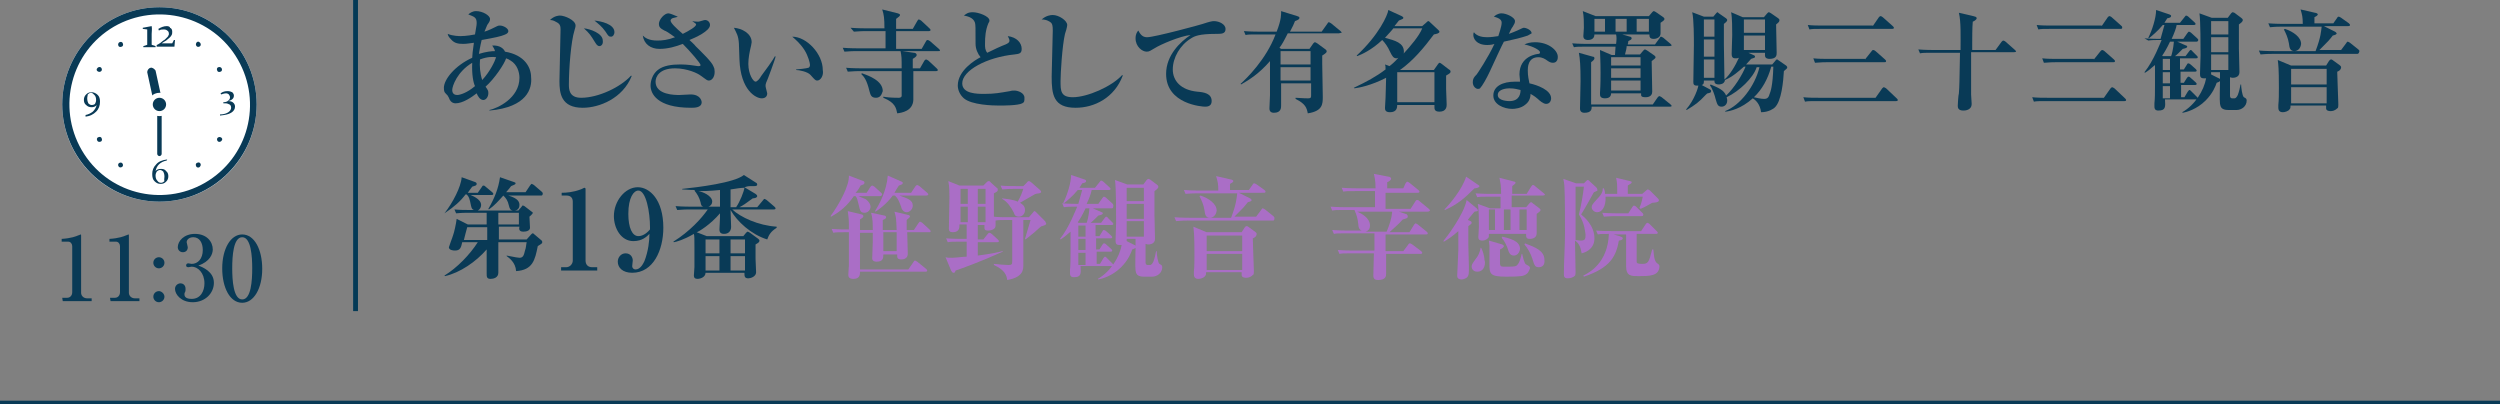
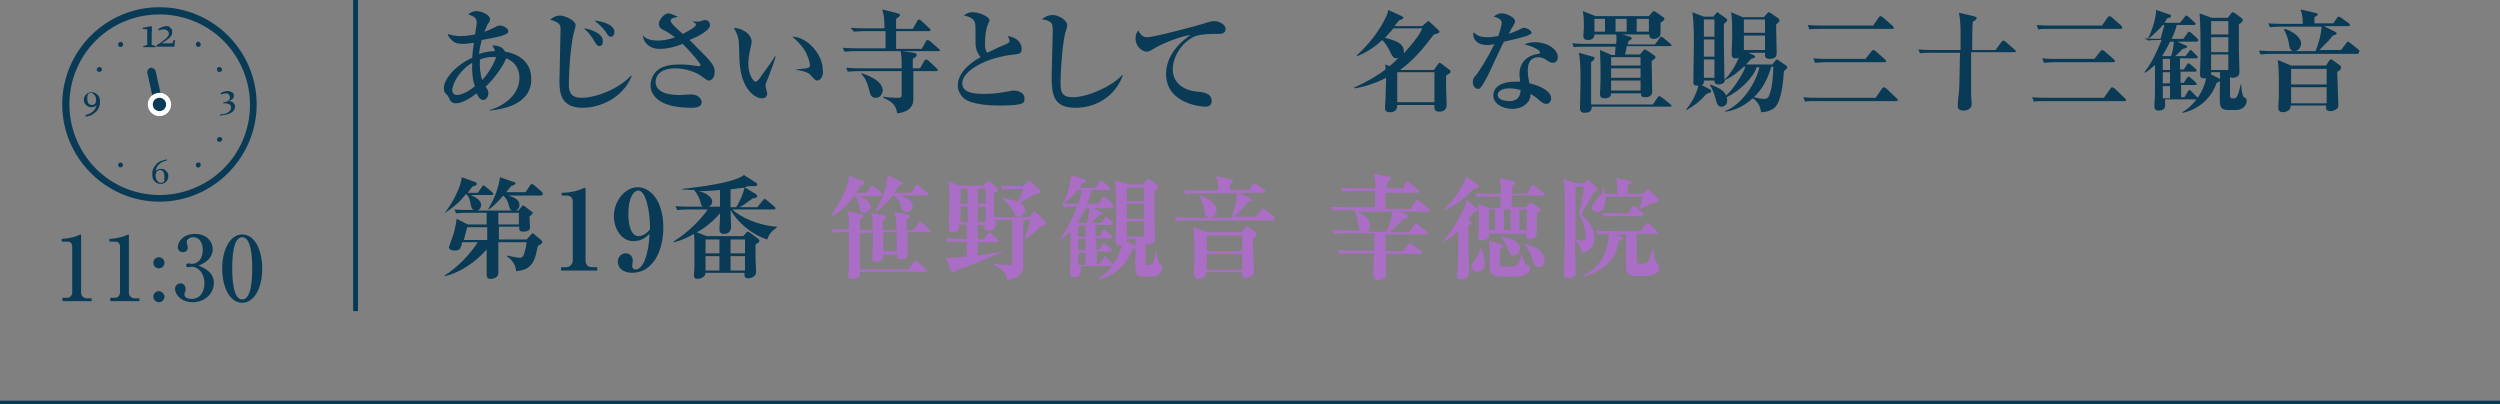
<svg xmlns="http://www.w3.org/2000/svg" version="1.1" id="_レイヤー_2" x="0px" y="0px" viewBox="0 0 450 72.8" style="enable-background:new 0 0 450 72.8;" xml:space="preserve">
  <rect x="0" y="0" width="450" height="72.8" fill="#808080" stroke="none" />
  <style type="text/css">
	.st0{fill:none;stroke:#093A56;stroke-width:0.75;stroke-miterlimit:10;}
	.st1{fill:#093A56;}
	.st2{fill:#AA6EC6;}
	.st3{fill:none;stroke:#043A56;stroke-width:0.87;stroke-miterlimit:10;}
	.st4{fill:#FFFFFF;}
</style>
  <g>
    <g>
      <g>
        <g>
          <g>
            <g>
              <g>
                <g>
                  <line class="st0" x1="0" y1="72.5" x2="450" y2="72.5" />
                </g>
                <g>
                  <path class="st1" d="M88.1,19.9v-0.1c1.4-0.3,5.4-2.1,5.4-5.8c0-1-0.4-2.4-1.6-3.1c-0.3-0.2-0.5-0.3-0.8-0.4          c-0.3,1-2.1,3.7-3.7,5.1c0.5,0.7,0.5,0.8,0.5,1.2c0,0.6-0.4,1.2-0.9,1.2c-0.6,0-1-0.7-1.2-1.2c-0.9,0.7-2.5,1.8-3.8,1.8          c-0.8,0-1.1-0.7-1.2-1c-0.2-0.4-0.2-0.4-0.6-0.8c-0.2-0.2-0.3-0.4-0.3-1c0-1.5,2-4,5.1-5.4c0-0.4,0.1-1.3,0.3-2.7          c-0.9,0.1-1.3,0.2-1.9,0.2c-0.9,0-1.6-0.1-2.2-0.8c-0.5-0.5-0.6-0.8-0.6-1c0.9,0.4,2.2,0.4,2.3,0.4c0.1,0,1.1,0,2.6-0.3          c0.3-1.7,0.3-1.8,0.3-2.1c0-1-0.5-1.1-1.5-1.5c0.2-0.2,0.7-0.6,1.4-0.6c1.2,0,2.5,0.8,2.5,1.4c0,0.3,0,0.4-0.5,1.1          c-0.1,0.3-0.4,0.9-0.5,1.2c0.7-0.2,1.5-0.6,2.3-1c0.2-0.1,0.3-0.1,0.5-0.1c0.6,0,1.5,0.5,1.5,1c0,0.4-0.5,0.6-0.8,0.7          c-0.4,0.2-1.7,0.5-4,0.9c-0.3,1.2-0.4,2-0.5,2.5c1.3-0.4,2.3-0.5,2.9-0.5c-0.1-0.4-0.3-0.7-0.5-1c1.4-0.1,2.1,0.6,2.3,1.1          c3.6,0.6,4.7,2.9,4.7,4.6C95.8,15.9,94.9,19.3,88.1,19.9z M85,11.3c-2.7,1.6-3.6,4.2-3.6,4.9c0,0.3,0.1,0.9,0.9,0.9          c0.5,0,1.8-0.4,3.2-1.6C85.2,14.9,84.9,13.4,85,11.3z M86.4,10.7c-0.1,1.2,0,2.5,0.4,3.7c1.4-1.5,2.3-3.4,2.5-4.1          C88.7,10.2,87.7,10.2,86.4,10.7z" />
                  <path class="st1" d="M104.9,19.4c-3.9,0-4.2-2.6-4.2-4.8c0-1,0.1-3.6,0.1-4.7c0-0.7,0.1-4.6,0.1-4.6c0-0.6-0.1-1-0.7-1.3          c-0.2-0.1-0.6-0.4-1.2-0.4c0.8-0.8,1.7-0.8,1.8-0.8c0.8,0,2.8,0.8,2.8,1.8c0,0.2,0,0.2-0.2,0.9c-0.6,1.9-1,6.7-1,9.7          c0,0.8,0,2.4,2.2,2.4c3.1,0,7.1-1.9,9-4l0.1,0.1C112.1,17.7,107.9,19.4,104.9,19.4z M107.9,8.3c-0.4,0-0.6-0.4-0.8-0.7          c-0.8-1.3-1-1.6-2-2.5c1.1,0.1,3.4,0.9,3.4,2.2C108.6,8,108.2,8.3,107.9,8.3z M110,6.6c-0.4,0-0.5-0.1-1-0.9          c-0.7-1-1.3-1.4-2-2c1.1,0.1,3.6,0.6,3.6,2.1C110.6,6.1,110.4,6.6,110,6.6z" />
                  <path class="st1" d="M127.6,14.5c-0.3,0-0.4-0.1-1.5-0.9c-0.5-0.4-2.4-1.3-4.6-1.3c-2.8,0-3.5,1.5-3.5,2.4          c0,2.4,3.5,2.4,4.3,2.4c0.3,0,1.7-0.1,2-0.1c1.8,0,2,1.2,2,1.4c0,1-1.3,1-1.9,1c-6.2,0-7.3-2.6-7.3-4c0-0.9,0.4-2.1,1.3-2.8          c1-0.8,2.5-1,4.1-1c1.3,0,2.4,0.2,3.1,0.3c0.1,0,0.2,0,0.2,0c0.1,0,0.3,0,0.3-0.2c0-0.3-1.9-2.5-3.2-3.8          c-1.3,0.5-2.7,0.9-4.2,0.9c-1.6,0-2.8-0.9-3-2.4c0.4,0.4,1.1,0.9,2.6,0.9c0.9,0,1.9-0.1,3.2-0.6c-1.1-0.8-1.6-1.1-1.9-1.2          c-0.8-0.4-1-0.7-1-1.2c0-0.8,1-1.9,1.7-1.9c0.3,0,1,0.3,1.7,0.6c-0.1,0.1-0.8,0.2-1,0.3c-0.2,0.1-0.3,0.3-0.3,0.4          c0,0.4,0.9,1.3,2.2,2.4c1.2-0.6,2.4-1.3,2.4-1.7c0-0.1-0.1-0.2-0.7-0.6l0,0c0.5,0.1,1,0.1,1.1,0.1c0.2,0,1-0.3,1.2-0.3          c0.5,0,0.9,0.4,0.9,0.9c0,1.1-2.7,2.3-3.7,2.7c0.2,0.2,1,0.9,1.1,1.1c1,1,2.9,2.8,3.2,3.6c0.1,0.3,0.2,0.4,0.2,0.6          C128.8,13.7,128.2,14.5,127.6,14.5z" />
                  <path class="st1" d="M137.9,14.9c-0.1,0.3-0.1,0.4-0.1,0.6c0,0.2,0.3,1.2,0.3,1.3c0,0.6-0.4,0.9-1,0.9c-1,0-3.8-1.4-4-7          c0-0.5-0.1-2.5-0.1-2.9c-0.1-1.4-0.4-1.8-0.9-2.8c1.4,0.1,3.2,1,3.2,2.6c0,0.2-0.1,0.4-0.1,0.6c-0.3,1.2-0.5,2.3-0.5,3.3          c0,1.9,0.9,3.2,1.3,3.2c0.3,0,0.8-0.6,1-1c0.7-0.9,2.2-3,2.5-3.6l0.1,0.1C139.6,10.5,138,14.8,137.9,14.9z M147.1,14.5          c-0.3,0-0.4-0.1-1.2-1c-0.5-0.6-2.1-0.9-2.6-0.9v-0.1c0.2,0,2-0.2,2.2-0.3c0.1,0,0.3-0.2,0.3-0.5c0-0.3-0.3-1.6-1-2.7          c-0.7-1.1-1.6-1.9-2.2-2.4c2.6,0,5.5,3.1,5.5,6C148.3,13.6,147.7,14.5,147.1,14.5z" />
                  <path class="st1" d="M168.9,9.2h-6.5l2.1,0.3c0.2,0,0.5,0.1,0.5,0.4c0,0.3-0.4,0.5-0.7,0.7v1.7h1.3l0.8-1.4          c0.1-0.1,0.2-0.2,0.3-0.2c0.1,0,0.2,0.1,0.4,0.2l1.5,1.4c0.1,0.1,0.2,0.2,0.2,0.3c0,0.2-0.2,0.2-0.3,0.2h-4.1          c0,0.1,0,5,0,5.2c-0.1,2-2.1,2.3-2.9,2.4c-0.2-0.9-0.3-1.9-2.5-2.8v-0.2c0.5,0.1,1.4,0.2,2.7,0.2c0.2,0,0.5,0,0.6-0.3          c0-0.1,0-2.1,0-3.1v-1.4h-7.6c-1.2,0-1.6,0.1-2.1,0.1l-0.3-0.7c1.2,0.1,2.6,0.1,2.8,0.1h7.2c0-1.9,0-2.1-0.2-3.1h-8          c-1.2,0-1.6,0.1-2.1,0.1l-0.3-0.7c1.2,0.1,2.6,0.1,2.8,0.1h4.9V5.6h-3.6c-1.2,0-1.6,0.1-2.1,0.1L153.1,5          c1.2,0.1,2.6,0.1,2.8,0.1h3.3c0-1.8-0.1-2.5-0.4-3.4l2.8,0.7c0.2,0.1,0.4,0.1,0.4,0.3c0,0.2-0.2,0.3-0.7,0.7          c0,0.2,0,0.9,0,1.8h3l0.8-1.4c0.1-0.2,0.2-0.3,0.3-0.3c0.1,0,0.2,0.1,0.4,0.2l1.5,1.4c0.1,0.1,0.2,0.2,0.2,0.3          s-0.1,0.2-0.3,0.2h-5.9c0,2.4,0,2.7,0,3.2h4.6l0.8-1.4c0.1-0.2,0.2-0.2,0.3-0.2c0.1,0,0.2,0.1,0.4,0.2l1.6,1.4          c0.1,0.1,0.2,0.2,0.2,0.3C169.2,9.2,169,9.2,168.9,9.2z M157.7,17.6c-0.9,0-1-0.5-1.2-1.2c-0.5-2.1-1-2.6-1.5-3.1l0.2-0.1          c1.1,0.4,3.7,1.3,3.7,3.2C158.8,16.5,158.7,17.6,157.7,17.6z" />
                  <path class="st1" d="M184,18.6c-0.8,0.4-3.3,0.4-4.2,0.4c-1.1,0-4.9-0.1-6.3-1.3c-0.7-0.6-1.1-1.5-1.1-2.3          c0-2.7,3.1-4.6,4.1-5.1c-0.5-0.6-0.9-1.5-0.9-2.4c0-3.1,0-3.3-0.1-3.8c-0.3-1-1.5-1.2-2-1.3c0.4-0.3,0.7-0.6,1.6-0.6          c1,0,3,0.7,3,1.5c0,0.1,0,0.2-0.2,0.5c-0.5,1.2-0.6,2.4-0.6,3.7c0,0.6,0,1.1,0.4,1.6c1.2-0.6,2.5-1.2,3.3-1.5          c0.4-0.2,0.7-0.3,0.7-0.7c0-0.2-0.1-0.4-0.3-0.8c1.6,0.2,2.5,1.2,2.5,2.3c0,0.8-0.4,0.9-1.3,1c-5,0.5-9.4,2.9-9.4,5.2          c0,1.9,2.7,1.9,4,1.9c1.9,0,2.8-0.2,4.6-0.5c0.3-0.1,0.6-0.1,0.8-0.1c0.6,0,1.8,0.4,1.8,1.3C184.4,18.2,184.4,18.4,184,18.6          z" />
                  <path class="st1" d="M193.6,19.4c-4,0-4.3-2.4-4.3-5.6c0-1.3,0.2-7.1,0.2-8.3c0-0.9-0.1-1.2-0.3-1.4          c-0.2-0.2-0.8-0.6-1.7-0.6c0.8-0.7,1.6-0.8,2-0.8c1.1,0,2.6,1,2.6,1.8c0,0.3-0.3,1.4-0.4,1.6c-0.5,2.1-0.8,7.1-0.8,8.5          c0,1.7,0,2.9,2.2,2.9c2.6,0,7-1.9,8.9-4l0.1,0.1C200.6,17.6,197,19.4,193.6,19.4z" />
                  <path class="st1" d="M206.5,6.7c1.3,0,9.8-2.3,10-2.4c1.2-0.4,1.7-0.5,2-0.5c1,0,2.1,0.6,2.1,1.4c0,0.9-0.7,0.9-1.8,0.9          c-2.9,0-3.8,0.4-4.4,0.8c-2,1.2-3.3,3.5-3.3,5.6c0,2,1.4,3.7,4.4,4c1.2,0.1,2.6,0.3,2.6,1.7c0,1-0.9,1-1.2,1          c-0.4,0-7-0.4-7-5.9c0-3.4,2.6-5.8,4.4-7c-1.9,0.2-5.4,1.7-6.5,2.4c-0.7,0.4-0.9,0.6-1.4,0.6c-0.8,0-2-0.9-2-2.4          c0-0.8,0.3-1.2,0.5-1.4C205.4,6.5,205.9,6.7,206.5,6.7z" />
-                   <path class="st1" d="M241,6h-9.2c-0.7,1.4-1.1,2.1-1.5,2.6l0.3,0.2h5.1l0.7-1c0.1-0.1,0.2-0.2,0.3-0.2          c0.1,0,0.2,0.1,0.4,0.2l1.5,1.1c0.1,0.1,0.2,0.2,0.2,0.3c0,0.2,0,0.3-0.8,0.8c0,0.4,0,0.7,0,1.5c0,0.9,0.1,5.1,0.1,5.9          c0,1.3,0,2.6-2.7,3c-0.2-1-0.4-1.7-2.2-2.6l0-0.2c1.7,0.1,1.8,0.1,2.3,0.1c0.5,0,0.5-0.2,0.5-0.6V15h-5.4c0,0.6,0,3.4,0,4          c0,0.4,0,1.3-1.3,1.3c-0.8,0-0.8-0.6-0.8-0.8c0-0.4,0.1-2.1,0.1-2.4c0-1,0-1.8,0-6.1c-2,2.3-3.8,3.4-5.2,4.2l-0.1-0.1          c1.1-1,4.6-4.4,6.3-8.9h-3.3c-1.2,0-1.6,0-2.1,0.1l-0.3-0.7c1.2,0.1,2.6,0.1,2.8,0.1h3.1c0.9-2.3,0.8-3.2,0.8-3.7l2.9,0.9          c0.2,0.1,0.4,0.1,0.4,0.3c0,0.3-0.3,0.4-0.8,0.6c-0.2,0.5-0.4,1-0.9,1.9h5.7l1-1.4c0.1-0.2,0.2-0.3,0.3-0.3s0.2,0.1,0.4,0.2          l1.7,1.4c0.1,0.1,0.2,0.2,0.2,0.3C241.3,5.9,241.1,6,241,6z M235.9,9.2h-5.4v2.4h5.4V9.2z M235.9,12.1h-5.4v2.4h5.4V12.1z" />
                  <path class="st1" d="M260.3,13.6c0,0.4,0,2.2,0,2.4c0,0.4,0.1,2.5,0.1,2.8c0,0.3,0,1.3-1.3,1.3c-0.9,0-0.9-0.5-0.9-0.8          c0-0.1,0-0.3,0-0.4h-6.7c0,0.5-0.1,1.3-1.3,1.3c-0.9,0-0.9-0.5-0.9-0.8c0-0.5,0.1-1.3,0.1-1.8c0-0.9,0.1-2.3,0.1-3.6          c-2.7,1.4-4.9,1.8-5.7,1.9l-0.1-0.1c2.3-1.1,4-2,5.7-3.3c0-0.6,0-0.6-0.1-0.9l0.8,0.3c0.3-0.2,1-0.8,1.6-1.5          c-0.1,0-0.2,0.1-0.3,0.1c-0.6,0-0.8-0.4-1.2-1.2c-0.4-0.9-0.9-1.6-1.4-2.1c-1.9,1.8-3.7,2.6-4.5,2.9l-0.1-0.1          c4-3.7,5.6-7.3,5.7-8.2l2.4,1.1c0.2,0.1,0.3,0.2,0.3,0.3c0,0.2-0.1,0.2-0.8,0.5c-0.5,0.6-0.6,0.8-0.8,1h5l0.8-0.7          c0.1-0.1,0.2-0.2,0.3-0.2s0.2,0.1,0.3,0.2l1.5,1.4c0.1,0.1,0.2,0.2,0.2,0.3c0,0.3-0.5,0.4-1,0.5c-1.8,2.4-3.7,4.7-6.1,6.4          h6.1l0.7-1c0.1-0.1,0.2-0.3,0.3-0.3s0.3,0.1,0.4,0.2l1.3,1c0.2,0.1,0.3,0.2,0.3,0.4C261.1,13.1,261,13.2,260.3,13.6z           M250.8,5.1c-0.2,0.3-0.6,0.7-1.5,1.7c1.8,0.5,3.4,0.9,3.4,2.5c0,0.2,0,0.3-0.1,0.4c1.3-1.4,2.9-3.3,3.4-4.6H250.8z           M258.2,13h-6.7v5.4h6.7V13z" />
                  <path class="st1" d="M275,6.4c-1.2,0.4-2.4,0.7-4.3,1.1c-0.2,0.3-1.9,4-2.5,5.3c-0.6,1.3-1.4,2.7-1.8,3.1          c-0.1,0.1-0.3,0.1-0.4,0.1c-0.3,0-0.9-0.4-0.9-1.2c0-0.6,0.2-0.9,0.7-1.4c0.1-0.1,2.1-3.1,3.2-5.5c-0.2,0.1-0.7,0.2-1.3,0.2          c-2,0-2.5-1.2-2.5-1.8c0-0.2,0-0.3,0.1-0.5c0.6,0.8,1.7,0.9,2.4,0.9s1.3-0.1,2-0.2c0.1-0.4,0.6-1.7,0.6-2.4          c0-0.4-0.2-0.8-1.4-1.1c0.2-0.2,0.7-0.6,1.4-0.6c0.8,0,2.4,0.7,2.4,1.4c0,0.3-0.1,0.5-0.4,1c-0.3,0.4-0.3,0.5-0.7,1.3          c0.5-0.2,1.1-0.4,1.5-0.6c0.9-0.4,1-0.5,1.2-0.5c0.4,0,1.4,0.4,1.4,1C275.5,6.1,275.2,6.3,275,6.4z M280.1,11.1          c-0.1,0.1-0.3,0.2-0.6,0.2c-0.4,0-0.7-0.2-1-0.4c-0.4-0.3-0.9-0.6-1.6-0.6c-1.9,0-1.9,1.9-1.9,2.4c0,1,0.2,1.8,0.3,2.3          c1.4,0.3,3.9,1.2,3.9,2.7c0,0.5-0.3,1-0.9,1c-0.5,0-1.2-0.6-1.5-0.9c-0.7-0.6-1-0.7-1.3-0.9c0,0.4-0.1,1.3-0.9,1.9          c-0.8,0.7-1.9,0.8-2.4,0.8c-1.5,0-3.4-0.8-3.4-2.4c0-1.7,1.7-2.5,3.9-2.5c0.4,0,0.6,0,0.9,0c0-0.6-0.1-0.9-0.1-1.3          c0-3.4,3.3-3.7,3.4-3.7c0.2,0,0.3-0.1,0.3-0.3c0-0.3-1-1-2.8-1.4c0.4-0.2,1-0.4,1.9-0.4c2.5,0,4.1,1.5,4.1,2.6          C280.4,10.5,280.4,10.8,280.1,11.1z M271.7,15.9c-0.4,0-2.1,0.1-2.1,1.2c0,1.1,2,1.1,2.1,1.1c1.9,0,2-1.5,2-2          C273.2,16.1,272.7,15.9,271.7,15.9z" />
                  <path class="st1" d="M300.4,8.3h-7.6c0,0.3-0.1,0.8-0.3,1.5h2.7l0.6-0.7c0.1-0.1,0.2-0.2,0.3-0.2c0.1,0,0.2,0.1,0.4,0.2          l1.3,0.9c0.1,0.1,0.2,0.2,0.2,0.3c0,0.2-0.3,0.4-0.7,0.7c0,0.9,0.1,4.7,0.1,5.5c0,1-1,1-1.2,1c-0.9,0-0.8-0.3-0.8-0.7H290          c0,0.8-0.7,0.9-1.1,0.9c-0.9,0-0.9-0.5-0.9-0.8c0-0.1,0-0.2,0-0.2c0.1-1.4,0.1-2.9,0.1-3.6c0-2.3-0.1-3.4-0.1-4.1l2.1,0.9          h0.6c0-0.3,0.1-1.3,0.1-1.5h-5.4c-1.2,0-1.6,0-2.1,0.1l-0.3-0.7c1.2,0.1,2.6,0.1,2.8,0.1h5.1c0.1-0.8,0.1-1.2,0-1.7H287          c0,1-1,1-1.2,1c-0.1,0-0.8,0-0.8-0.7c0-0.2,0.1-1.2,0.1-1.5c0-0.9,0-2.2-0.2-3l2.3,0.9h9.6l0.6-0.7c0.1-0.1,0.2-0.2,0.3-0.2          c0.1,0,0.2,0.1,0.4,0.2l1.3,0.9c0.1,0.1,0.2,0.2,0.2,0.3c0,0.2-0.1,0.3-0.7,0.7c0,0.3,0,1.6,0,1.9c0,0.9-1,1-1.2,1          c-0.8,0-0.8-0.4-0.8-0.8h-4.9l1.4,0.4c0.1,0,0.3,0.1,0.3,0.3c0,0.2-0.2,0.3-0.6,0.5c0,0.3-0.1,0.4-0.1,0.6h4.9l0.8-1.1          c0.1-0.2,0.2-0.3,0.3-0.3c0.1,0,0.2,0.1,0.4,0.2l1.3,1.1c0.1,0.1,0.2,0.2,0.2,0.3C300.7,8.3,300.6,8.3,300.4,8.3z           M300.6,19.2h-14.1c0,0.4,0,1.1-1.3,1.1c-0.8,0-0.8-0.6-0.8-0.8c0-0.8,0.1-4.2,0.1-4.9c0-2.7-0.1-4-0.3-5.1l2.5,0.7          c0.2,0,0.3,0.1,0.3,0.3c0,0.2-0.2,0.4-0.6,0.7c0,0.9,0,1.8,0,2.7c0,0.6,0,0.8,0,3c0,0.3,0,1.6,0,1.9h11.1l0.9-1.3          c0.1-0.1,0.2-0.2,0.3-0.2s0.2,0.1,0.4,0.2l1.6,1.3c0.1,0.1,0.2,0.2,0.2,0.3C300.9,19.1,300.8,19.2,300.6,19.2z M288.9,3.4          H287v2.3h1.9V3.4z M295.3,10.3H290v1.5h5.3V10.3z M295.3,12.3H290V14h5.3V12.3z M295.3,14.5H290v1.8h5.3V14.5z M292.8,3.4          h-2v2.3h2V3.4z M296.8,3.4h-2.2v2.3h2.2V3.4z" />
                  <path class="st1" d="M316.2,12.1c-0.6,1.9-3.1,4.3-5.4,5.4c0,0.1,0.1,0.3,0.1,0.6c0,0.7-0.5,1.1-1,1.1          c-0.7,0-0.8-0.4-1.1-1.4c-0.1-0.5-0.6-2-1-2.4l0.1-0.2c1.4,0.6,2.4,1,2.8,2c1.5-1.4,2.9-3.7,3.5-5.2h-0.3          c-0.9,0.8-2,1.8-3.4,2.4l0,0c-0.1,0.8-1,0.8-1.1,0.8c-0.8,0-0.8-0.4-0.8-0.7h-1.9c0,0.4,0,0.7-0.4,0.8l1.5,0.8          c0.1,0.1,0.2,0.1,0.2,0.3c0,0.3-0.2,0.3-0.6,0.4c-0.1,0-0.2,0.1-0.4,0.3c-1.2,1.3-1.9,1.8-3.4,2.7l-0.1-0.1          c1.5-1.7,2.2-4,2.2-4.3c-0.9,0.1-0.9-0.3-0.9-0.7c0-1,0.1-5.6,0.1-6.5c0-1.5,0-4.7-0.3-6l2.1,0.8h1.7l0.5-0.6          c0.1-0.1,0.2-0.2,0.2-0.2c0.1,0,0.2,0.1,0.3,0.2l1.3,0.9c0.1,0.1,0.2,0.2,0.2,0.3c0,0.2-0.2,0.4-0.6,0.7c0,1.3,0,2,0,3.7          c0,1,0.1,5.9,0.1,6.3c0.9-0.7,2-2.5,2.6-3.9c-0.1,0-0.2,0.1-0.5,0.1c-0.4,0-0.8,0-0.8-0.8c0-0.5,0.1-2.9,0.1-3.4          c0-1.1,0-3.1-0.2-4.1l2.1,0.9h3.8l0.6-0.7c0.1-0.1,0.2-0.2,0.3-0.2s0.2,0.1,0.4,0.2l1.3,0.9c0.1,0.1,0.2,0.2,0.2,0.3          c0,0.3-0.1,0.4-0.6,0.8c0,0.8,0.1,4.3,0.1,5.1c0,0.4,0,1.1-1.3,1.1c-0.3,0-0.8-0.1-0.8-0.6V9.5h-3l0.9,0.4          c0.2,0.1,0.3,0.1,0.3,0.3c0,0.2-0.1,0.2-0.7,0.4c-0.3,0.3-0.5,0.6-0.9,1h4.7l0.6-0.7c0.1-0.2,0.2-0.2,0.3-0.2          c0.1,0,0.1,0.1,0.3,0.2l1.3,0.9c0.1,0.1,0.2,0.2,0.2,0.3c0,0.2,0,0.2-0.6,0.7c-0.1,1.7-0.4,5.5-1.7,6.6          c-0.1,0.1-1,0.8-2.4,0.8c-0.2-1.5-1-2.2-1.5-2.5c-2.1,1.9-4.1,2.3-4.9,2.4l-0.1-0.1c2.7-1,5.4-4.5,6.2-7.9H316.2z           M306.7,3.5v3.1h1.9V3.5H306.7z M306.7,7.1v3.1h1.9V7.1H306.7z M306.7,10.7V14h1.9v-3.3H306.7z M313.9,3.5v2.4h3.8V3.5          H313.9z M317.7,9V6.4h-3.8V9H317.7z M318.8,12.1c-0.6,2.1-1.6,4-3.1,5.4c0.4,0.1,1.3,0.3,1.8,0.3c0.3,0,0.8,0,1-0.8          c0.2-0.5,0.6-1.5,0.7-5H318.8z" />
                  <path class="st1" d="M337.6,17.6l1.2-1.7c0.1-0.1,0.2-0.2,0.3-0.2c0.1,0,0.2,0.1,0.4,0.2l1.9,1.8c0.1,0.1,0.2,0.2,0.2,0.3          c0,0.2-0.2,0.2-0.3,0.2H327c-1.2,0-1.6,0-2.1,0.1l-0.3-0.8c0.9,0.1,1.9,0.1,2.8,0.1H337.6z M337.1,4.7l1.1-1.6          c0.1-0.1,0.2-0.2,0.3-0.2s0.3,0.1,0.4,0.2l1.8,1.6c0.1,0.1,0.2,0.2,0.2,0.3c0,0.2-0.2,0.2-0.3,0.2h-12.8          c-1.2,0-1.6,0-2.1,0.1l-0.3-0.8c1,0.1,1.8,0.1,2.8,0.1H337.1z M335.7,10.7l1.2-1.5C337,9.1,337,9,337.2,9          c0.1,0,0.3,0.1,0.4,0.2l1.7,1.5c0.1,0.1,0.2,0.2,0.2,0.3c0,0.2-0.2,0.2-0.3,0.2h-10.4c-1.2,0-1.6,0.1-2.1,0.1l-0.3-0.8          c0.9,0.1,1.9,0.1,2.8,0.1H335.7z" />
                  <path class="st1" d="M362.4,9.4h-7.6c0,5.6,0,6.3,0,7.6c0,0.3,0.1,1.4,0.1,1.7c0,1.2-1.3,1.2-1.5,1.2c-1,0-1-0.6-1-0.9          c0-0.3,0.1-1.9,0.2-2.2c0.1-1.3,0.1-1.9,0.2-7.3h-5.1c-1.2,0-1.6,0-2.1,0.1l-0.3-0.7c1.2,0.1,2.6,0.1,2.8,0.1h4.8          c0-2.3,0.1-5.1-0.3-6.7l2.6,0.6c0.3,0.1,0.6,0.1,0.6,0.4c0,0.2-0.4,0.5-0.7,0.6c-0.1,1-0.1,3.1-0.1,3.9V9h4.2l1.1-1.5          c0.1-0.1,0.2-0.2,0.3-0.2c0.1,0,0.3,0.1,0.4,0.2l1.7,1.5c0.1,0.1,0.2,0.2,0.2,0.3C362.7,9.4,362.5,9.4,362.4,9.4z" />
                  <path class="st1" d="M378.7,17.6l1.2-1.7c0.1-0.1,0.2-0.2,0.3-0.2s0.2,0.1,0.4,0.2l1.9,1.8c0.1,0.1,0.2,0.2,0.2,0.3          c0,0.2-0.2,0.2-0.3,0.2h-14.2c-1.2,0-1.6,0-2.1,0.1l-0.3-0.8c0.9,0.1,1.9,0.1,2.8,0.1H378.7z M378.3,4.7l1.1-1.6          c0.1-0.1,0.2-0.2,0.3-0.2s0.3,0.1,0.4,0.2l1.8,1.6C382,4.8,382,4.9,382,5c0,0.2-0.2,0.2-0.3,0.2H369c-1.2,0-1.6,0-2.1,0.1          l-0.3-0.8c1,0.1,1.8,0.1,2.8,0.1H378.3z M376.9,10.7l1.2-1.5c0.1-0.1,0.2-0.2,0.3-0.2c0.1,0,0.3,0.1,0.4,0.2l1.7,1.5          c0.1,0.1,0.2,0.2,0.2,0.3c0,0.2-0.2,0.2-0.3,0.2h-10.4c-1.2,0-1.6,0.1-2.1,0.1l-0.3-0.8c0.9,0.1,1.9,0.1,2.8,0.1H376.9z" />
                  <path class="st1" d="M395.3,7.5h-3.4l1.6,0.7c0.1,0,0.2,0.1,0.2,0.2c0,0.2-0.3,0.3-0.8,0.4c-0.6,0.6-1.2,1.2-1.4,1.3h1.9          l0.6-0.8c0.1-0.1,0.2-0.3,0.3-0.3c0.1,0,0.3,0.1,0.3,0.2l0.8,0.8c0.1,0.1,0.2,0.2,0.2,0.3c0,0.2-0.2,0.2-0.3,0.2h-2.9v2h0.7          l0.5-0.8c0.1-0.1,0.1-0.3,0.3-0.3c0.1,0,0.3,0.1,0.4,0.2l0.9,0.8c0.1,0.1,0.2,0.2,0.2,0.3c0,0.2-0.2,0.2-0.3,0.2h-2.6v2h0.6          l0.5-0.8c0.1-0.1,0.2-0.3,0.3-0.3c0.2,0,0.3,0.1,0.4,0.2l0.9,0.8c0.1,0.1,0.2,0.2,0.2,0.3c0,0.2-0.2,0.2-0.3,0.2h-2.5v2.2          h0.6l0.6-1c0.1-0.1,0.2-0.3,0.3-0.3c0.1,0,0.2,0.1,0.3,0.2l1,1c0.1,0.1,0.2,0.2,0.2,0.3c0,0.2-0.2,0.2-0.3,0.2h-5.6          c0.1,1.4,0.1,2-1.2,2c-0.2,0-0.7,0-0.7-0.7c0-0.2,0-0.5,0-0.6c0.1-0.9,0.1-2,0.1-3.1c0-0.5,0-3.1,0-3.8          c-0.9,0.8-1.3,1.1-1.8,1.4l-0.1-0.1c1.7-2.1,2.9-5.4,3.1-5.8c-1.2,0-1.7,0-2.4,0.1L386,6.9c1.2,0.1,2.5,0.1,2.9,0.1          c0.4-1.4,0.6-2.1,0.7-2.5h-0.3c-0.9,1.1-2,2-2.5,2.4l-0.1-0.1c0.7-1.4,1.4-3.6,1.4-5l2.4,0.8c0.2,0.1,0.3,0.1,0.3,0.3          c0,0.2-0.2,0.3-0.7,0.4c-0.2,0.3-0.3,0.5-0.5,0.8h2.8l0.8-1c0.1-0.1,0.2-0.3,0.3-0.3c0.1,0,0.3,0.1,0.4,0.2l1.1,1          c0.1,0.1,0.2,0.2,0.2,0.3c0,0.2-0.2,0.2-0.3,0.2h-3.1c-0.1,0.6-0.4,1.4-0.9,2.5h2.1l0.7-1c0.1-0.1,0.2-0.3,0.3-0.3          c0.1,0,0.3,0.1,0.4,0.2l1.1,1c0,0,0.2,0.2,0.2,0.3C395.6,7.5,395.5,7.5,395.3,7.5z M390.6,7.5c-0.5,1.1-1.1,2.1-1.4,2.5          l0.1,0.1h1.5c0.1-0.2,0.4-1.3,0.5-2.6H390.6z M390.6,10.6h-1.3v2h1.3V10.6z M390.6,13h-1.3v2h1.3V13z M390.6,15.5h-1.3v2.2          h1.3V15.5z M402.6,19.8h-1.5c-1.3,0-1.4-0.6-1.5-1.1c-0.1-0.7,0-3.3,0-4.1c-0.1,0.1-0.3,0.2-0.6,0.3c-0.2,0.6-0.7,1.9-2,3.2          c-1.6,1.6-3.5,2.1-4.1,2.2l-0.1-0.1c2.3-1.3,3.9-3.9,4.3-6.1c-0.1,0-0.2,0-0.4,0c-0.6,0-0.7-0.3-0.7-0.8          c0-0.5,0.1-2.8,0.1-3.3c0-1.6,0-6.3-0.2-7.6l2.2,0.8h2.9l0.6-0.8c0.1-0.1,0.2-0.2,0.3-0.2c0.1,0,0.2,0.1,0.3,0.1l1.2,0.9          c0.1,0.1,0.3,0.2,0.3,0.4c0,0.3-0.3,0.5-0.7,0.8c0,1.1,0,2.8,0,4.3c0,0.7,0.1,3.6,0.1,4.3c0,1-1.1,1-1.2,1          c-0.3,0-0.4-0.1-0.5-0.1c0,1.6,0,1.7,0,3.3c0,0.1,0,0.5,0.4,0.5h0.4c0.3,0,0.5-0.4,0.6-0.6c0.2-0.5,0.4-1.3,0.5-1.9h0.1          c0,0.5,0.2,2.1,0.5,2.3c0.4,0.2,0.5,0.3,0.5,0.6C404.4,19.2,403.4,19.8,402.6,19.8z M398,13.1c0,0.1,0,0.2,0,0.3l1.4,0.7          c0.1,0,0.1,0.1,0.2,0.1c0-0.4,0-1.2,0-1.2H398z M401.1,3.8H398v2.4h3.1V3.8z M401.1,6.7H398v2.7h3.1V6.7z M401.1,9.8H398          v2.8h3.1V9.8z" />
                  <path class="st1" d="M424.3,9.7H409c-1.4,0-1.8,0.1-2.1,0.1l-0.3-0.7c1.2,0.1,2.6,0.1,2.8,0.1h7.4c1-2.6,1-3.7,1.1-4.4h-7.2          c-1.4,0-1.8,0.1-2.1,0.1l-0.3-0.7c1.2,0.1,2.6,0.1,2.8,0.1h3.4c0-1.2-0.1-1.6-0.4-2.6l2.6,0.6c0.1,0,0.5,0.1,0.5,0.3          c0,0.2-0.4,0.4-0.6,0.5c0,0.2,0,1,0,1.1h3.4l0.7-1c0.1-0.2,0.2-0.2,0.3-0.2c0.1,0,0.2,0.1,0.4,0.2l1.4,1          c0.1,0.1,0.2,0.2,0.2,0.3c0,0.2-0.2,0.2-0.3,0.2h-4.4l2,1c0.2,0.1,0.3,0.3,0.3,0.3c0,0.2-0.3,0.3-0.7,0.4          c-0.7,0.9-0.7,0.9-2.4,2.6h3.9l0.9-1.2c0.1-0.2,0.2-0.3,0.3-0.3c0.1,0,0.2,0.1,0.4,0.2l1.5,1.2c0.1,0.1,0.2,0.2,0.2,0.3          C424.6,9.7,424.4,9.7,424.3,9.7z M421.2,12.6c-0.1,0.1-0.4,0.3-0.5,0.3c0,0.9,0.2,5.1,0.2,5.9c0,0.6-0.1,0.7-0.2,0.7          c-0.5,0.5-1,0.5-1.2,0.5c-0.1,0-0.8,0-0.8-0.5v-0.5h-6.4c0,0.3,0,0.5-0.2,0.7c-0.2,0.3-0.8,0.5-1.2,0.5          c-0.3,0-0.8-0.1-0.8-0.8c0-0.1,0-0.4,0-0.5c0.1-0.8,0.1-2.2,0.1-3.1c0-3.6-0.1-4.1-0.2-5l2.4,1h6.3l0.5-0.8          c0.1-0.1,0.2-0.3,0.4-0.3s0.2,0.1,0.4,0.2l1.1,0.8c0.1,0.1,0.3,0.2,0.3,0.4S421.3,12.5,421.2,12.6z M413,9.2          c-0.8,0-0.9-0.6-1-1.4c-0.2-1.1-0.5-1.7-0.9-2.5l0.2-0.1c1.5,0.5,2.9,1.5,2.9,2.7C414.1,8.8,413.5,9.2,413,9.2z M418.8,12.4          h-6.4v2.8h6.4V12.4z M418.8,15.7h-6.4v2.9h6.4V15.7z" />
                  <path class="st1" d="M97.4,35.2h-5.9c1.7,0.5,2,1.1,2,1.7c0,0.8-0.6,1-0.9,1h0.7l0.6-0.7C94,37,94,37,94.1,37          c0.1,0,0.1,0,0.3,0.1l1.3,1c0.1,0.1,0.2,0.1,0.2,0.2c0,0.2-0.4,0.5-0.6,0.7c0,0.3,0.1,1.7,0.1,2c0,0.5-0.6,0.7-1.2,0.7          c-0.8,0-0.8-0.5-0.7-0.9h-3.7l0,2.3h5l0.8-0.9c0.1-0.1,0.2-0.2,0.3-0.2c0.1,0,0.2,0.1,0.3,0.2l1.3,1.1          c0.1,0.1,0.1,0.2,0.1,0.3c0,0.2,0,0.2-0.8,0.7c-0.5,2.5-0.9,4.3-3.9,4.5c-0.1-1.6-1.3-2.4-1.7-2.7l0-0.1          c1.4,0.3,2.2,0.4,2.3,0.4c0.7,0,0.8-0.5,1-1.3c0.2-0.5,0.2-1.1,0.3-1.5h-5.1c0,0.8,0,4.6,0,5.5c0,0.9-0.9,1.1-1.4,1.1          c-0.7,0-0.7-0.4-0.7-1c0-0.1,0-3.8,0-4.3c-1.9,2.2-4.8,4.2-7.5,4.8l-0.1-0.1c2.3-1.4,4.6-3.8,6-6h-2.8          c-0.2,1-0.4,1.5-1.3,1.5c-0.4,0-1.1-0.1-1.1-0.6c0-0.1,0.7-1.9,0.8-2.3c0.1-0.2,0.5-1.9,0.6-2.8l2,1h3.4c0-0.6,0-1.3,0-2.1          h-3.4c-1.4,0-1.8,0.1-2.1,0.1l-0.3-0.7c1,0.1,1.9,0.1,2.8,0.1h0.7c-0.3-0.1-0.4-0.3-0.5-0.7c-0.3-1.5-0.4-1.7-0.8-2.1h-0.2          c-0.9,1.2-2,2.2-3.8,3.4L80,38.4c1.5-1.9,3-4.8,3.1-6.5l2.5,0.9c0.1,0.1,0.2,0.1,0.2,0.3c0,0.3-0.2,0.3-0.8,0.5          c-0.2,0.3-0.4,0.5-0.8,1.1h1.8l0.7-1c0.1-0.2,0.2-0.3,0.3-0.3c0.1,0,0.2,0,0.4,0.2l1.2,1c0.1,0.1,0.2,0.2,0.2,0.3          c0,0.2-0.2,0.2-0.3,0.2h-3.8c0.2,0.1,1.9,0.7,1.9,1.8c0,0.4-0.2,0.8-0.6,1h6.4c-0.6,0-0.7-0.5-0.8-0.9          c-0.2-0.9-0.5-1.3-1-1.8h0C89.7,36.2,89,37,88,37.7l-0.1-0.1c1.1-1.9,1.8-3.6,2.1-5.7l2.6,0.9c0.2,0.1,0.2,0.1,0.2,0.2          c0,0.2-0.3,0.3-0.8,0.5c-0.2,0.3-0.4,0.5-0.9,1.1h3.5l0.8-1.2c0.2-0.2,0.2-0.3,0.3-0.3c0.1,0,0.2,0.1,0.4,0.2l1.4,1.2          c0.1,0.1,0.2,0.2,0.2,0.3C97.7,35.2,97.5,35.2,97.4,35.2z M87.7,40.9h-3.6c-0.3,1-0.3,1.2-0.6,2.3h4.2V40.9z M93.4,38.3          h-3.7c0,0.3,0,1.8,0,2.1h3.7V38.3z" />
                  <path class="st1" d="M101,48.7v-0.6h0.9c0.7,0,1.2-0.6,1.2-1.2V36.3c0-0.7-0.4-1.1-1.1-1.1h-0.9v-0.5c0.8,0,2.1-0.1,3.4-0.6          c0.1,0,0.6-0.3,0.7-0.3c0.1,0,0.2,0.1,0.2,0.2v12.9c0,0.7,0.4,1.2,1.2,1.2h0.9v0.6H101z" />
                  <path class="st1" d="M113.8,49.1c-1.7,0-2.6-0.9-2.6-2c0-0.8,0.6-1.5,1.4-1.5c0.9,0,1.3,0.7,1.3,1.3c0,0.1-0.1,0.8-0.1,1          c0,0.4,0.3,0.6,0.6,0.6c0.9,0,1.4-1.1,1.6-1.5c0.7-1.8,0.9-3.7,0.9-4.9c-0.5,0.5-1.3,1.3-2.9,1.3c-2.2,0-3.5-2.3-3.5-4.5          c0-2.7,2-5.2,4.3-5.2c2.1,0,4.6,2.2,4.6,7.3C119.4,45,117.6,49.1,113.8,49.1z M117,40.9c0-2.7-0.7-6.6-2.1-6.6          c-0.8,0-1.8,1.2-1.8,4.2c0,2.5,0.7,4,1.8,4c0.2,0,1.1,0,2.1-1.2V40.9z" />
                  <path class="st1" d="M138.1,43.1c-2.9-0.9-5.4-3.2-6.6-5.3c0,0.5,0.1,2.6,0.1,3c0,1.3-1.1,1.3-1.3,1.3          c-0.8,0-0.8-0.6-0.8-0.8c0-0.3,0.1-1.8,0.1-2.1c0-0.2,0-0.4,0-0.8c-1.7,2-3.8,3.3-4.2,3.4l1.8,0.7h6.6l0.5-0.6          c0.1-0.1,0.2-0.2,0.3-0.2c0.1,0,0.2,0.1,0.4,0.2l1.5,1.1c0.1,0.1,0.2,0.2,0.2,0.3c0,0.3-0.2,0.4-0.7,0.7c0,0.7,0,1.9,0,2.6          c0,0.4,0.1,2.1,0.1,2.4c0,0.8-1,1.1-1.4,1.1c-0.7,0-0.7-0.4-0.7-1h-7c0,0.8-1,1.1-1.4,1.1c-0.5,0-0.7-0.2-0.7-0.6          c0-0.2,0.1-1.3,0.1-1.5c0-0.6,0-1.8,0-3.6c0-1.6,0-2-0.1-2.4c-1.9,1.1-3.1,1.4-3.6,1.5l-0.1-0.1c2.9-1.8,5.1-4.2,6.2-5.8          h-3.4c-1.2,0-1.6,0.1-2.1,0.1l-0.3-0.7c1.2,0.1,2.6,0.1,2.8,0.1h2.2c-0.3-0.1-0.4-0.2-0.5-0.8c-0.2-0.8-0.6-1.5-1.1-2.1          l0.1-0.1c-1.2,0-1.7-0.1-2.3-0.1v-0.1c2.9-0.3,9.4-1.1,11.1-2.5l2.2,1.4c0.1,0,0.2,0.2,0.2,0.3c0,0.3-0.3,0.3-0.6,0.3          c-0.1,0-0.7,0-0.7,0c-0.3,0-0.7,0.1-1,0.2l2,1.2c0.1,0.1,0.3,0.2,0.3,0.4c0,0.3-0.5,0.4-0.8,0.4c-1.2,0.9-1.8,1.3-2.4,1.6          h3.2l1-1.2c0.1-0.1,0.2-0.3,0.3-0.3c0.1,0,0.2,0.1,0.4,0.2l1.4,1.2c0.1,0.1,0.2,0.2,0.2,0.3c0,0.2-0.2,0.2-0.3,0.2h-7.5          c1.5,1.4,4.7,2.9,8,3.1V41C138.7,41.7,138.4,42.3,138.1,43.1z M125.7,34.4c0.7,0.1,2.5,0.8,2.5,1.9c0,0.4-0.3,0.8-0.7,0.9          h2.1c0-1.9,0-2.1,0-3C127.6,34.4,126.5,34.4,125.7,34.4z M129.6,43.1H127v2.5h2.5V43.1z M129.6,46.1H127v2.6h2.5V46.1z           M134.1,43.1h-2.6v2.5h2.6V43.1z M134.1,46.1h-2.6v2.6h2.6V46.1z M131.5,34.1c0,2.2,0,2.4,0,3.2h1c0.7-1,1.4-2.8,1.5-3.5          C133.5,33.8,132.7,33.9,131.5,34.1z" />
                  <path class="st2" d="M158.4,35.3h-3.9c1,0.4,1.2,0.5,1.4,0.6c0.5,0.4,0.8,0.9,0.8,1.3c0,0.5-0.4,1.1-1.1,1.1          c-0.7,0-0.8-0.4-1-1.3c-0.3-1.2-0.3-1.3-0.6-1.7h-0.3c-1.2,1.7-2.3,2.7-4.1,3.7l-0.1-0.1c1.6-2.2,3.4-5.5,3.3-7.3l2.6,1          c0.1,0,0.2,0.1,0.2,0.3c0,0.3-0.2,0.3-0.7,0.5c-0.3,0.6-0.5,0.9-0.9,1.3h2l0.7-1.1c0.1-0.1,0.2-0.2,0.3-0.2          c0.1,0,0.2,0.1,0.4,0.2l1.2,1.1c0.1,0.1,0.2,0.2,0.2,0.3C158.7,35.3,158.5,35.3,158.4,35.3z M167.3,41.8h-4          c0,0.6,0.1,3.9,0.1,3.9c0,0.9-0.9,1-1.1,1c-0.9,0-0.8-0.4-0.8-0.9H159c0,0.6,0,1.3-1.2,1.3c-0.8,0-0.8-0.5-0.8-0.6          c0-0.5,0.1-2.6,0.1-3v-1.6h-2.3v6.6h8.7l0.9-1.3c0.1-0.2,0.2-0.3,0.3-0.3c0.1,0,0.2,0.1,0.4,0.2l1.6,1.3          c0.1,0.1,0.2,0.2,0.2,0.3c0,0.2-0.2,0.2-0.3,0.2h-11.8c0,0.5,0,1.3-1.2,1.3c-0.9,0-0.9-0.5-0.9-0.8c0-0.3,0.1-1.4,0.1-1.6          c0-1.9,0-2.7,0-6h-0.7c-1.2,0-1.6,0-2.1,0.1l-0.3-0.7c1.1,0.1,2.3,0.1,3.1,0.1c0-1.7,0-1.9-0.2-3.3l2.5,0.6          c0.2,0.1,0.3,0.1,0.3,0.3c0,0.2-0.1,0.3-0.6,0.6v1.9h2.3c0-1,0-2.1-0.3-3.1l2.4,0.5c0.2,0,0.3,0.2,0.3,0.3          c0,0.3-0.4,0.4-0.6,0.5c0,0.7,0,0.8,0,1.8h2.5c-0.1-2.3-0.1-2.3-0.4-3.3l2.5,0.6c0.2,0,0.3,0.2,0.3,0.3          c0,0.1-0.4,0.4-0.6,0.6c0,0.8,0,1.2,0,1.8h1.3l0.8-1.2c0.1-0.1,0.2-0.3,0.3-0.3c0.1,0,0.2,0.1,0.4,0.2l1.3,1.2          c0.1,0.1,0.2,0.2,0.2,0.3C167.6,41.7,167.4,41.8,167.3,41.8z M166.7,35.2h-4.8c1.4,0.5,2.4,0.8,2.4,1.8          c0,0.7-0.6,1.2-1.1,1.2c-0.7,0-1-0.8-1-1c-0.4-1-0.5-1.4-1.1-2h-0.4c-1.2,1.6-2.5,2.5-3.1,2.9l-0.1-0.1          c0.7-1.1,2.1-3.6,2.3-6.4l2.5,1.1c0.1,0.1,0.2,0.1,0.2,0.2c0,0.3-0.2,0.3-0.7,0.5c-0.3,0.4-0.5,0.8-0.8,1.3h3l0.8-1.2          c0.1-0.1,0.2-0.2,0.3-0.2c0.1,0,0.2,0.1,0.4,0.2l1.4,1.2c0.1,0.1,0.2,0.2,0.2,0.3C167,35.2,166.8,35.2,166.7,35.2z           M159,41.8v3.4h2.4c0-0.7,0-3,0-3.4H159z" />
                  <path class="st2" d="M187.6,40.7c-0.2,0-0.2,0.1-0.5,0.3c-0.4,0.4-1.2,1.1-2.5,2.1l-0.1-0.1c0.5-1.7,0.8-2.7,1-3.4h-1.3          c0,1.3,0,6.9,0,8.1c0,0.8,0,2.2-2.9,2.7c-0.1-0.8-0.4-1.8-2.4-2.7l0-0.2c0.9,0.1,2.1,0.2,2.6,0.2c0.6,0,0.7-0.1,0.7-0.7          l0-7.4h-0.9c-1.1,0-1.6,0-2.1,0.1c0,0.1,0,0.7,0,0.9c0,0.9-1.3,0.9-1.4,0.9c-0.5,0-0.6-0.2-0.6-0.5c0-0.1,0-0.4,0-0.5H176          v2.6h1l0.8-1c0.2-0.2,0.2-0.2,0.3-0.2c0.1,0,0.3,0.1,0.4,0.2l1.1,1c0.1,0.1,0.2,0.2,0.2,0.3c0,0.2-0.2,0.2-0.3,0.2H176V46          c2.4-0.3,3.7-0.6,4.5-0.8l0,0.1c-4,1.8-7.3,3-8.5,3.4c-0.1,0.4-0.2,0.4-0.4,0.4c-0.2,0-0.3-0.3-0.4-0.4l-1-2.4          c0.3,0.1,0.7,0.1,1.2,0.1c0.6,0,2-0.2,2.6-0.2v-2.7h-1.3c-1.2,0-1.6,0-2.1,0.1l-0.3-0.7c1.2,0.1,2.6,0.1,2.8,0.1h0.9v-2.6          h-1.3c0,0.4,0.1,1.4-1.2,1.4c-0.5,0-0.7-0.2-0.7-0.6c0-0.9,0.1-4.9,0.1-5.7c0-0.8,0-1.9-0.2-2.9l2,0.8h4.3l0.6-0.6          c0.1-0.1,0.2-0.2,0.4-0.2s0.3,0.2,0.4,0.3l1,0.9c0.2,0.1,0.2,0.2,0.2,0.4c0,0.2-0.1,0.3-0.7,0.6c0,2,0,3.8,0,4.2          c0.8,0.1,1.6,0.1,2.5,0.1h3.8l0.7-0.8c0.1-0.1,0.2-0.3,0.3-0.3c0.1,0,0.2,0.1,0.3,0.2l1.5,1.5c0.1,0.1,0.2,0.2,0.2,0.3          C188.5,40.4,188.2,40.5,187.6,40.7z M174.2,34h-1.3v2.7h1.3V34z M174.2,37.2h-1.3V40h1.3V37.2z M177.4,34H176v2.7h1.4V34z           M177.4,37.2H176V40h1.4V37.2z M187,34.8c-0.1,0-0.7,0.1-0.8,0.2c-0.2,0.1-2.2,1.3-2.6,1.5c0.3,0.2,0.9,0.5,0.9,1.3          c0,0.6-0.4,1.2-1.1,1.2c-0.6,0-0.8-0.3-0.9-0.7c-0.5-1-1.2-2-2.1-2.5l0-0.1c0.7,0.1,1.9,0.2,2.8,0.6c0.6-1.1,0.8-1.7,1-2.3          h-1.7c-1.4,0-1.7,0.1-2.1,0.1l-0.3-0.7c0.9,0.1,1.9,0.1,2.8,0.1h1.3l0.6-0.6c0.1-0.1,0.2-0.3,0.4-0.3c0.1,0,0.3,0.1,0.4,0.2          l1.6,1.4c0.1,0.1,0.2,0.2,0.2,0.4C187.3,34.7,187.2,34.8,187,34.8z" />
                  <path class="st2" d="M200.1,37.5h-3.4l1.6,0.7c0.1,0,0.2,0.1,0.2,0.2c0,0.2-0.3,0.3-0.8,0.4c-0.6,0.6-1.2,1.2-1.4,1.3h1.9          l0.6-0.8c0.1-0.1,0.2-0.3,0.3-0.3c0.1,0,0.3,0.1,0.3,0.2l0.8,0.8c0.1,0.1,0.2,0.2,0.2,0.3c0,0.2-0.2,0.2-0.3,0.2h-2.9v2h0.7          l0.5-0.8c0.1-0.1,0.1-0.3,0.3-0.3c0.1,0,0.3,0.1,0.4,0.2l0.9,0.8c0.1,0.1,0.2,0.2,0.2,0.3c0,0.2-0.2,0.2-0.3,0.2h-2.6v2h0.6          l0.5-0.8c0.1-0.1,0.2-0.3,0.3-0.3c0.2,0,0.3,0.1,0.4,0.2l0.9,0.8c0.1,0.1,0.2,0.2,0.2,0.3c0,0.2-0.2,0.2-0.3,0.2h-2.5v2.2          h0.6l0.6-1c0.1-0.1,0.2-0.3,0.3-0.3c0.1,0,0.2,0.1,0.3,0.2l1,1c0.1,0.1,0.2,0.2,0.2,0.3c0,0.2-0.2,0.2-0.3,0.2h-5.6          c0.1,1.4,0.1,2-1.2,2c-0.2,0-0.7,0-0.7-0.7c0-0.2,0-0.5,0-0.6c0.1-0.9,0.1-2,0.1-3.1c0-0.5,0-3.1,0-3.8          c-0.9,0.8-1.3,1.1-1.8,1.4l-0.1-0.1c1.7-2.1,2.9-5.4,3.1-5.8c-1.2,0-1.7,0-2.4,0.1l-0.3-0.7c1.2,0.1,2.5,0.1,2.9,0.1          c0.4-1.4,0.6-2.1,0.7-2.5H194c-0.9,1.1-2,2-2.5,2.4l-0.1-0.1c0.7-1.4,1.4-3.6,1.4-5l2.4,0.8c0.2,0.1,0.3,0.1,0.3,0.3          c0,0.2-0.2,0.3-0.7,0.4c-0.2,0.3-0.3,0.5-0.5,0.8h2.8l0.8-1c0.1-0.1,0.2-0.3,0.3-0.3c0.1,0,0.3,0.1,0.4,0.2l1.1,1          c0.1,0.1,0.2,0.2,0.2,0.3c0,0.2-0.2,0.2-0.3,0.2h-3.1c-0.1,0.6-0.4,1.4-0.9,2.5h2.1l0.7-1c0.1-0.1,0.2-0.3,0.3-0.3          c0.1,0,0.3,0.1,0.4,0.2l1.1,1c0,0,0.2,0.2,0.2,0.3C200.4,37.5,200.3,37.5,200.1,37.5z M195.4,37.5c-0.5,1.1-1.1,2.1-1.4,2.5          l0.1,0.1h1.5c0.1-0.2,0.4-1.3,0.5-2.6H195.4z M195.4,40.6h-1.3v2h1.3V40.6z M195.4,43h-1.3v2h1.3V43z M195.4,45.5h-1.3v2.2          h1.3V45.5z M207.4,49.8h-1.5c-1.3,0-1.4-0.6-1.5-1.1c-0.1-0.7,0-3.3,0-4.1c-0.1,0.1-0.3,0.2-0.6,0.3c-0.2,0.6-0.7,1.9-2,3.2          c-1.6,1.6-3.5,2.1-4.1,2.2l-0.1-0.1c2.3-1.3,3.9-3.9,4.3-6.1c-0.1,0-0.2,0-0.4,0c-0.6,0-0.7-0.3-0.7-0.8          c0-0.5,0.1-2.8,0.1-3.3c0-1.6,0-6.3-0.2-7.6l2.2,0.8h2.9l0.6-0.8c0.1-0.1,0.2-0.2,0.3-0.2c0.1,0,0.2,0.1,0.3,0.1l1.2,0.9          c0.1,0.1,0.3,0.2,0.3,0.4c0,0.3-0.3,0.5-0.7,0.8c0,1.1,0,2.8,0,4.3c0,0.7,0.1,3.6,0.1,4.3c0,1-1.1,1-1.2,1          c-0.3,0-0.4-0.1-0.5-0.1c0,1.6,0,1.7,0,3.3c0,0.1,0,0.5,0.4,0.5h0.4c0.3,0,0.5-0.4,0.6-0.6c0.2-0.5,0.4-1.3,0.5-1.9h0.1          c0,0.5,0.2,2.1,0.5,2.3c0.4,0.2,0.5,0.3,0.5,0.6C209.2,49.2,208.2,49.8,207.4,49.8z M202.8,43.1c0,0.1,0,0.2,0,0.3l1.4,0.7          c0.1,0,0.1,0.1,0.2,0.1c0-0.4,0-1.2,0-1.2H202.8z M205.9,33.8h-3.1v2.4h3.1V33.8z M205.9,36.7h-3.1v2.7h3.1V36.7z           M205.9,39.8h-3.1v2.8h3.1V39.8z" />
                  <path class="st2" d="M229.1,39.7h-15.3c-1.4,0-1.8,0.1-2.1,0.1l-0.3-0.7c1.2,0.1,2.6,0.1,2.8,0.1h7.4c1-2.6,1-3.7,1.1-4.4          h-7.2c-1.4,0-1.8,0.1-2.1,0.1l-0.3-0.7c1.2,0.1,2.6,0.1,2.8,0.1h3.4c0-1.2-0.1-1.6-0.4-2.6l2.6,0.6c0.1,0,0.5,0.1,0.5,0.3          c0,0.2-0.4,0.4-0.6,0.5c0,0.2,0,1,0,1.1h3.4l0.7-1c0.1-0.2,0.2-0.2,0.3-0.2c0.1,0,0.2,0.1,0.4,0.2l1.4,1          c0.1,0.1,0.2,0.2,0.2,0.3c0,0.2-0.2,0.2-0.3,0.2H223l2,1c0.2,0.1,0.3,0.3,0.3,0.3c0,0.2-0.3,0.3-0.7,0.4          c-0.7,0.9-0.7,0.9-2.4,2.6h3.9l0.9-1.2c0.1-0.2,0.2-0.3,0.3-0.3c0.1,0,0.2,0.1,0.4,0.2l1.5,1.2c0.1,0.1,0.2,0.2,0.2,0.3          C229.4,39.7,229.3,39.7,229.1,39.7z M226,42.6c-0.1,0.1-0.4,0.3-0.5,0.3c0,0.9,0.2,5.1,0.2,5.9c0,0.6-0.1,0.7-0.2,0.7          c-0.5,0.5-1,0.5-1.2,0.5c-0.1,0-0.8,0-0.8-0.5v-0.5h-6.4c0,0.3,0,0.5-0.2,0.7c-0.2,0.3-0.8,0.5-1.2,0.5          c-0.3,0-0.8-0.1-0.8-0.8c0-0.1,0-0.4,0-0.5c0.1-0.8,0.1-2.2,0.1-3.1c0-3.6-0.1-4.1-0.2-5l2.4,1h6.3l0.5-0.8          c0.1-0.1,0.2-0.3,0.4-0.3s0.2,0.1,0.4,0.2l1.1,0.8c0.1,0.1,0.3,0.2,0.3,0.4S226.1,42.5,226,42.6z M217.8,39.2          c-0.8,0-0.9-0.6-1-1.4c-0.2-1.1-0.5-1.7-0.9-2.5l0.2-0.1c1.5,0.5,2.9,1.5,2.9,2.7C218.9,38.8,218.3,39.2,217.8,39.2z           M223.6,42.4h-6.4v2.8h6.4V42.4z M223.6,45.7h-6.4v2.9h6.4V45.7z" />
                  <path class="st2" d="M256.9,38.1h-5.1l1.2,0.4c0.2,0,0.4,0.2,0.4,0.5c0,0.2-0.1,0.3-0.9,0.5c-0.7,0.8-1.2,1.2-2.4,2.3h3.6          l0.8-1.3c0.1-0.1,0.2-0.3,0.3-0.3c0.1,0,0.2,0.1,0.4,0.2l1.6,1.3c0.1,0.1,0.2,0.2,0.2,0.3c0,0.2-0.2,0.2-0.3,0.2h-7.3          c0,0.5,0,2.6,0,3h3.2l0.9-1.2c0.1-0.2,0.2-0.2,0.3-0.2c0.1,0,0.2,0.1,0.4,0.2l1.6,1.2c0.1,0.1,0.2,0.2,0.2,0.3          c0,0.2-0.2,0.2-0.3,0.2h-6.2c0,0.6,0,3.1,0,3.6c0,0.3,0,1.1-1.4,1.1c-0.5,0-0.9-0.1-0.9-0.8s0.1-3.4,0.1-4h-4.1          c-1.2,0-1.6,0-2.1,0.1l-0.3-0.7c1.2,0.1,2.6,0.1,2.8,0.1h3.8c0-0.4,0-2.7,0-2.8v-0.3h-5.2c-1.2,0-1.6,0-2.1,0.1l-0.3-0.7          c1.2,0.1,2.6,0.1,2.8,0.1h2.5c-0.5-0.2-0.6-0.7-0.6-1.1c-0.1-1-0.3-1.7-0.7-2.6h-1.9c-1.2,0-1.6,0-2.1,0.1l-0.3-0.7          c1.2,0.1,2.6,0.1,2.8,0.1h5.2c0-0.1,0-2.4,0-2.9h-3.6c-1.2,0-1.6,0-2.1,0.1l-0.3-0.7c1.2,0.1,2.6,0.1,2.8,0.1h3.3          c0-1.5-0.2-2.1-0.3-2.6l2.6,0.5c0.2,0,0.5,0.1,0.5,0.4c0,0.2-0.4,0.5-0.7,0.6v1.1h2.9L253,33c0.1-0.1,0.2-0.3,0.3-0.3          s0.2,0.1,0.4,0.2l1.6,1.3c0.1,0.1,0.2,0.2,0.2,0.3c0,0.2-0.2,0.2-0.3,0.2h-5.8v2.9h4.5l0.9-1.4c0.1-0.2,0.2-0.2,0.3-0.2          c0.1,0,0.2,0,0.4,0.2l1.7,1.4c0.1,0.1,0.2,0.2,0.2,0.3C257.2,38.1,257.1,38.1,256.9,38.1z M244.3,38.1          c0.7,0.3,2.3,1.1,2.3,2.5c0,0.5-0.2,0.9-0.8,1.1h3.8c0.5-1.2,0.9-2.4,1-3.6H244.3z" />
                  <path class="st2" d="M265.4,38.1c-0.9,1.1-1,1.2-1.2,1.5l0.5,0.2c0.1,0,0.2,0.2,0.2,0.3c0,0.2-0.2,0.3-0.6,0.6          c0,1.1,0,2,0,3.4c0,0.6,0.1,3.4,0.1,3.9c0,1.4,0,1.5-0.3,1.9c-0.2,0.2-0.7,0.4-1,0.4c-0.8,0-0.8-0.5-0.8-0.7          c0-0.1,0.2-4.4,0.2-4.6c0-0.6,0-2.9,0-3.4c-1,0.9-1.9,1.5-2.6,1.9l-0.1-0.1c0.6-0.7,3.7-4.8,4.2-7.4l1.8,1.5          c0.1,0.1,0.2,0.2,0.2,0.4C266.1,38,266,38,265.4,38.1z M265.4,33.9c-1.7,1.7-2.9,2.8-5.3,3.9l-0.1-0.1          c0.9-0.9,3.2-3.6,3.9-5.9l2.2,1.5c0.1,0.1,0.2,0.1,0.2,0.2C266.3,33.8,265.6,33.9,265.4,33.9z M265.9,48.9          c-0.6,0-1-0.4-1-0.9c0-0.4,0.1-0.5,0.8-1.5c0.2-0.2,0.7-1,0.8-1.9h0.1c0.2,0.3,0.6,1.4,0.6,2.2          C267.4,47.1,267.4,48.9,265.9,48.9z M277.7,35.2h-5.6c0,0.2,0,1,0,2.1h2.6l0.6-0.7c0.1-0.1,0.2-0.2,0.3-0.2          c0.1,0,0.2,0.1,0.3,0.2l1.2,0.9c0.1,0.1,0.2,0.2,0.2,0.3c0,0.2-0.3,0.4-0.7,0.7c0,0.8,0,1.6,0,2.2c0,0.2,0,1.1,0,1.3          c0,0.9-0.9,1-1.2,1c-0.7,0-0.7-0.3-0.7-0.9H268c0,0.4,0,0.6-0.1,0.7c-0.1,0.1-0.4,0.5-1.1,0.5c-0.2,0-0.7,0-0.7-0.6          c0-0.3,0.1-1.7,0.1-1.9c0-1,0-3.3-0.2-4.1l2.2,0.8h1.9c0-0.5,0-1.6,0-2.1H268c-1.2,0-1.6,0-2.1,0.1l-0.3-0.7          c1.2,0.1,2.6,0.1,2.8,0.1h1.8c0-1.6-0.1-1.8-0.3-2.9l2.7,0.7c0.1,0,0.2,0.1,0.2,0.2c0,0.2-0.4,0.4-0.6,0.6          c0,0.3,0,0.6,0,1.4h2.6l0.8-1.3c0.1-0.1,0.2-0.3,0.3-0.3c0.1,0,0.2,0,0.4,0.2l1.6,1.3c0.1,0.1,0.2,0.2,0.2,0.3          C278,35.1,277.9,35.2,277.7,35.2z M274.8,49.3c-0.5,0.4-1,0.5-3.7,0.5c-2.9,0-3-0.5-3-2.3c0-0.3,0-3.1,0-3.3          c0-0.2-0.1-0.7-0.1-0.9l2.4,0.7c0.2,0.1,0.3,0.2,0.3,0.3c0,0.2-0.4,0.5-0.7,0.6c0,0.5,0,2,0,2.5c0,0.4,0.1,0.6,0.6,0.6          c2,0,2.2,0,2.5-0.3c0.5-0.5,0.7-1.6,0.8-2h0.1c0.1,0.5,0.4,1.8,0.7,1.9c0.6,0.3,0.7,0.4,0.7,0.7          C275.3,48.5,275.2,49,274.8,49.3z M269.1,37.7H268v3.7h1.1V37.7z M272.5,46c-0.7,0-0.9-0.5-1.2-1.5c-0.5-1.2-0.8-1.4-1-1.7          l0.1-0.2c2.4,0.5,3.2,1.2,3.2,2.2C273.5,45.6,273,46,272.5,46z M271.9,37.7h-1.2v3.7h1.2V37.7z M274.8,37.7h-1.3v3.7h1.3          V37.7z M277,48.1c-0.7,0-0.8-0.3-1.2-1.6c-0.3-0.9-0.8-1.8-1.4-2.5l0.1-0.2c1.8,0.7,3.5,1.3,3.5,3          C278.1,47.7,277.6,48.1,277,48.1z" />
                  <path class="st2" d="M286.9,34.6c-0.4,0.7-1.7,3.1-2.3,4c0.6,0.5,2.4,2,2.4,4.3c0,2.1-1.9,2.6-2.3,2.7          c-0.2-1.2-0.5-1.8-1.2-2.3c0,0.8,0.1,4.3,0.1,5.5c0,0.5,0,0.8-0.2,0.9c-0.2,0.2-0.7,0.4-1.2,0.4c-0.7,0-0.7-0.4-0.7-0.9          c0-2,0.2-5.1,0.2-7.1c0-2.6,0-6.8-0.1-8.4c0,0,0-0.6-0.2-1.5l2.3,0.8h1.4l0.4-0.4c0.1-0.1,0.2-0.2,0.3-0.2          c0.1,0,0.3,0.1,0.3,0.2l1.2,1.1c0.1,0.1,0.2,0.2,0.2,0.4C287.7,34.3,287.4,34.4,286.9,34.6z M284.2,38.6          c0.4-1.5,0.8-3.9,0.9-5h-1.5c0,0.4,0,3.9,0,4.6v5.1l0-0.1c0.2,0,0.5,0.1,0.9,0.1c0.8,0,0.9-0.2,0.9-1.1          C285.3,41.8,285.3,40.3,284.2,38.6z M294.9,49.7c-1.3,0-2.2,0-2.2-1.8c0-0.6,0-3.1,0-3.6v-2.1h-2.3l1.1,0.3          c0.3,0.1,0.6,0.2,0.6,0.4c0,0.3-0.5,0.4-0.7,0.4c-0.5,2.8-1.5,4.9-6.3,6.5l-0.1-0.2c1-0.5,4.4-2.2,4.6-7.5          c-1.3,0-1.4,0-2,0.1l-0.3-0.7c1.2,0.1,2.6,0.1,2.8,0.1h5.3l0.8-1.2c0.1-0.1,0.2-0.3,0.3-0.3c0.1,0,0.3,0.1,0.4,0.2l1.3,1.3          c0.2,0.2,0.2,0.2,0.2,0.3c0,0.2-0.2,0.2-0.3,0.2h-3.5v5c0,0.3,0.2,0.4,1,0.4c1.1,0,1.2-0.3,1.8-2.6h0.2          c0.1,0.8,0.1,2.1,0.7,2.5c0.3,0.2,0.4,0.3,0.4,0.6C298.6,49.7,296.9,49.7,294.9,49.7z M297.4,36.5c-0.7,0.4-1.4,0.8-2.1,1.1          l-0.2-0.2c0.4-0.9,0.5-1.5,0.6-2h-6.7c0.1,1.7-0.6,2.8-1.5,2.8c-0.6,0-1-0.5-1-0.9c0-0.4,0.2-0.6,1-1.5c0.9-0.9,1-1.4,1-1.9          h0.2c0.1,0.3,0.2,0.5,0.2,1h2.2c0-1.6,0-2-0.2-2.9l2.5,0.6c0.3,0.1,0.3,0.1,0.3,0.2c0,0.2-0.1,0.2-0.7,0.6v1.5h2.6l0.7-0.6          c0.1-0.1,0.2-0.2,0.3-0.2c0.1,0,0.3,0.1,0.4,0.2l1.4,1.4c0.1,0.1,0.2,0.2,0.2,0.4C298.6,36.4,297.8,36.5,297.4,36.5z           M295.5,38.9h-4.7c-1.2,0-1.6,0.1-2.1,0.1l-0.3-0.7c1.2,0.1,2.6,0.1,2.8,0.1h1.9l0.7-1.1c0.1-0.1,0.2-0.3,0.3-0.3          c0.1,0,0.3,0.1,0.4,0.2l1.1,1.1c0.1,0.1,0.2,0.2,0.2,0.3C295.8,38.9,295.6,38.9,295.5,38.9z" />
                </g>
              </g>
            </g>
          </g>
          <g>
            <g>
              <g>
                <g>
                  <line class="st3" x1="64" y1="0" x2="64" y2="56" />
                </g>
              </g>
            </g>
          </g>
        </g>
      </g>
    </g>
    <g>
-       <circle class="st4" cx="28.7" cy="18.8" r="17.5" />
      <g>
        <g>
          <g>
            <g>
              <path class="st1" d="M11.2,53.6l0.9,0c0.5,0,0.9-0.4,0.9-1l0-8.3c0-0.4-0.3-0.8-0.7-0.8l-1.2,0l0-0.5c1.7-0.1,2.7-0.5,2.9-0.6        c0.1,0,0.5-0.2,0.5-0.2c0.1,0,0.1,0.1,0.1,0.2l0,10.3c0,0.5,0.4,1,1.1,1l0.8,0l0,0.5l-5.2,0L11.2,53.6z" />
              <path class="st1" d="M19.8,53.6l0.9,0c0.5,0,0.9-0.4,0.9-1l0-8.3c0-0.4-0.3-0.8-0.7-0.8l-1.2,0l0-0.5c1.7-0.1,2.7-0.5,2.9-0.6        c0.1,0,0.5-0.2,0.5-0.2c0.1,0,0.1,0.1,0.1,0.2l0,10.3c0,0.5,0.4,1,1.1,1l0.8,0l0,0.5l-5.2,0L19.8,53.6z" />
              <path class="st1" d="M29.6,53.4c0,0.6-0.5,1-1,1c-0.6,0-1-0.5-1-1c0-0.6,0.5-1,1-1C29.1,52.4,29.6,52.9,29.6,53.4z M29.6,47.3        c0,0.6-0.5,1-1,1c-0.6,0-1-0.5-1-1c0-0.6,0.5-1,1-1C29.1,46.3,29.6,46.7,29.6,47.3z" />
              <path class="st1" d="M38.5,50.9c0,1.9-1.6,3.5-3.8,3.5c-2.1,0-3.2-1.4-3.2-2.4c0-0.6,0.5-1,1-1c0.3,0,0.9,0.2,0.9,1        c0,0.2,0,0.4-0.1,0.6c-0.1,0.1-0.1,0.3-0.1,0.4c0,0.7,0.8,0.8,1.3,0.8c1.6,0,2.3-1.4,2.3-2.8c0-1.9-1.2-3-2.3-3        c-0.1,0-0.5,0.1-0.6,0.1c-0.2,0-0.4-0.1-0.4-0.3c0-0.2,0.1-0.4,0.4-0.4c0.1,0,0.5,0.1,0.6,0.1c1.1,0,2-0.9,2-2.5        c0-1.3-0.6-2.3-1.7-2.3c-0.7,0-1.2,0.4-1.2,0.9c0,0.1,0.2,0.8,0.2,0.9c0,0.6-0.4,0.9-0.9,0.9c-0.5,0-0.9-0.4-0.9-0.9        c0-1.1,1.1-2.4,3.1-2.4c2.1,0,3.2,1.4,3.2,2.8c0,0.8-0.5,2.2-2.6,2.9C36.5,48.1,38.5,48.9,38.5,50.9z" />
              <path class="st1" d="M47.2,48.4c0,3.5-1.5,6.1-3.6,6.1c-2.2,0-3.6-2.7-3.6-6.2c0-3.5,1.5-6.1,3.6-6.1        C45.8,42.2,47.2,44.9,47.2,48.4z M41.8,48.3c0,2.1,0.2,5.6,1.8,5.6c1.6,0,1.8-3.4,1.8-5.6c0-2.1-0.2-5.6-1.8-5.6        C42,42.7,41.8,46.1,41.8,48.3z" />
            </g>
          </g>
          <g>
            <g>
              <path id="circle5159_00000109734211532085565660000007505193263465966474_" class="st1" d="M28.7,1.7        c-9.5,0-17.1,7.7-17.1,17.1c0,9.5,7.7,17.1,17.1,17.1c9.5,0,17.1-7.7,17.1-17.1C45.8,9.3,38.2,1.7,28.7,1.7L28.7,1.7z         M28.7,2.2c9.2,0,16.6,7.4,16.6,16.6s-7.4,16.6-16.6,16.6S12.1,28,12.1,18.8S19.5,2.2,28.7,2.2L28.7,2.2z" />
              <path class="st1" d="M28.7,36.3c-9.6,0-17.5-7.9-17.5-17.5S19,1.3,28.7,1.3s17.5,7.9,17.5,17.5S38.3,36.3,28.7,36.3z         M20.5,4.8C12.8,9.3,10.2,19.2,14.7,27s14.4,10.4,22.2,5.9s10.4-14.4,5.9-22.2S28.3,0.3,20.5,4.8z" />
            </g>
            <path id="path6132_00000044890002936107755780000001620818897343666083_" class="st1" d="M40.2,18.4c0.4,0,0.7-0.1,0.9-0.3       c0.2-0.2,0.3-0.3,0.3-0.6c0-0.2-0.1-0.3-0.2-0.5c-0.1-0.1-0.3-0.2-0.5-0.2c-0.3,0-0.6,0.1-0.9,0.2l-0.1-0.2       c0.4-0.3,0.8-0.4,1.3-0.4c0.3,0,0.6,0.1,0.8,0.2c0.2,0.2,0.3,0.4,0.3,0.6c0,0.5-0.3,0.8-1,1v0c0.4,0,0.7,0.1,0.9,0.3       c0.2,0.2,0.3,0.4,0.3,0.7c0,0.4-0.2,0.8-0.7,1.1c-0.5,0.3-1.1,0.4-2,0.5l0-0.2c0.7,0,1.2-0.2,1.5-0.4c0.3-0.2,0.5-0.5,0.5-0.8       c0-0.3-0.1-0.5-0.3-0.6c-0.2-0.1-0.4-0.2-0.7-0.2c-0.1,0-0.3,0-0.4,0L40.2,18.4L40.2,18.4z" />
            <path id="path6138_00000039109745285199161430000000959713781426369672_" class="st1" d="M30,28.9c-0.6,0.1-1.1,0.4-1.4,0.7       c-0.3,0.3-0.5,0.7-0.6,1.2l0,0c0.2-0.3,0.6-0.4,1-0.4c0.4,0,0.7,0.1,0.9,0.4c0.3,0.2,0.4,0.6,0.4,0.9c0,0.4-0.1,0.7-0.4,1       c-0.3,0.3-0.6,0.4-1,0.4c-0.5,0-0.8-0.2-1.1-0.5c-0.3-0.3-0.4-0.7-0.4-1.3c0-0.6,0.2-1.2,0.7-1.7c0.4-0.5,1.1-0.8,2-0.9       L30,28.9L30,28.9z M29.6,31.8c0-0.4-0.1-0.7-0.2-0.9c-0.2-0.2-0.4-0.3-0.6-0.3c-0.2,0-0.4,0.1-0.6,0.3       c-0.1,0.2-0.2,0.4-0.2,0.7c0,0.4,0.1,0.7,0.3,0.9c0.2,0.3,0.4,0.4,0.7,0.4c0.2,0,0.4-0.1,0.6-0.3       C29.5,32.4,29.6,32.1,29.6,31.8L29.6,31.8z" />
            <path id="path6144_00000101066188545821821030000001274928614603114687_" class="st1" d="M15.4,20.7c0.5-0.1,0.9-0.3,1.3-0.6       c0.3-0.3,0.6-0.7,0.7-1.2l0,0c-0.2,0.3-0.6,0.4-0.9,0.4c-0.4,0-0.7-0.1-1-0.4c-0.3-0.2-0.4-0.6-0.4-0.9c0-0.4,0.1-0.7,0.4-1       c0.3-0.3,0.6-0.4,1-0.4c0.4,0,0.8,0.2,1.1,0.5c0.3,0.3,0.4,0.7,0.4,1.2c0,0.7-0.2,1.3-0.7,1.8c-0.5,0.5-1.1,0.8-1.9,0.9       L15.4,20.7L15.4,20.7z M15.7,17.7c0,0.4,0.1,0.7,0.2,0.9c0.2,0.2,0.4,0.3,0.6,0.3c0.3,0,0.5-0.1,0.6-0.2       c0.1-0.2,0.2-0.4,0.2-0.7c0-0.4-0.1-0.7-0.3-0.9c-0.2-0.2-0.4-0.4-0.6-0.4c-0.2,0-0.4,0.1-0.6,0.3       C15.8,17.2,15.7,17.4,15.7,17.7z" />
            <path id="path6150_00000065759820395251301970000012724328487445341885_" class="st1" d="M30,4.7c-0.5,0-1,0.2-1.5,0.5l0.1,0.3       c0.3-0.2,0.6-0.2,0.9-0.2c0.3,0,0.5,0.1,0.6,0.2c0.2,0.1,0.3,0.3,0.3,0.6c0,0.1,0,0.2-0.1,0.3c0,0.1-0.1,0.2-0.2,0.3       c-0.1,0.1-0.2,0.2-0.3,0.3c-0.1,0.1-0.2,0.2-0.4,0.3c-0.1,0.1-0.3,0.2-0.5,0.4c-0.2,0.1-0.4,0.3-0.7,0.4l0,0.3       c0.4,0,0.9,0,1.5,0c0.6,0,1.1,0,1.7,0l0,0l0.1-1.2l-0.2,0l-0.3,0.6h-1.9l0,0c0.3-0.2,0.6-0.4,0.8-0.5c0.2-0.2,0.4-0.3,0.6-0.5       c0.2-0.2,0.3-0.3,0.4-0.5c0.1-0.2,0.1-0.4,0.1-0.6c0-0.3-0.1-0.6-0.4-0.7C30.6,4.8,30.3,4.7,30,4.7L30,4.7z M27.3,4.7       c-0.5,0.1-1,0.2-1.6,0.3l0,0.2l0.8,0.1c0,0.4,0,0.9,0,1.4v0.6c0,0.3,0,0.5,0,0.7c0,0.1,0,0.1-0.1,0.1l-0.6,0.2l0,0.2       c0.5,0,0.8,0,1.1,0c0.3,0,0.6,0,1.1,0l0-0.2l-0.6-0.2c-0.1,0-0.1-0.1-0.1-0.1c0-0.2,0-0.5,0-0.8V6.1       C27.3,5.7,27.4,5.2,27.3,4.7L27.3,4.7L27.3,4.7z" />
            <path id="circle6181_00000166641155690631881560000002216308761786444729_" class="st1" d="M21.5,7.6c0.2-0.1,0.5-0.1,0.6,0.2       c0.1,0.2,0.1,0.5-0.2,0.6c-0.2,0.1-0.5,0.1-0.6-0.2C21.2,8,21.3,7.7,21.5,7.6z" />
            <path id="circle6183_00000003104553239489614120000012672664476808917674_" class="st1" d="M17.5,12.3c0.1-0.2,0.4-0.3,0.6-0.2       c0.2,0.1,0.3,0.4,0.2,0.6c-0.1,0.2-0.4,0.3-0.6,0.2C17.4,12.8,17.3,12.5,17.5,12.3z" />
-             <path id="circle6187_00000065037192638563570210000008296772168091903113_" class="st1" d="M17.5,25.3       c-0.1-0.2-0.1-0.5,0.2-0.6c0.2-0.1,0.5-0.1,0.6,0.2c0.1,0.2,0.1,0.5-0.2,0.6C17.8,25.6,17.6,25.5,17.5,25.3z" />
            <path id="circle6189_00000147903930052606026020000011355652781718709179_" class="st1" d="M21.5,30.1       c-0.2-0.1-0.3-0.4-0.2-0.6c0.1-0.2,0.4-0.3,0.6-0.2c0.2,0.1,0.3,0.4,0.2,0.6C22,30.1,21.7,30.2,21.5,30.1z" />
            <path id="circle6193_00000167382861363951914840000003938952069625114240_" class="st1" d="M35.9,30.1       c-0.2,0.1-0.5,0.1-0.6-0.2c-0.1-0.2-0.1-0.5,0.2-0.6c0.2-0.1,0.5-0.1,0.6,0.2C36.2,29.7,36.1,29.9,35.9,30.1z" />
            <path id="circle6195_00000168821048198869288460000008522204592223701414_" class="st1" d="M39.9,25.3       c-0.1,0.2-0.4,0.3-0.6,0.2c-0.2-0.1-0.3-0.4-0.2-0.6s0.4-0.3,0.6-0.2C40,24.8,40.1,25.1,39.9,25.3z" />
            <path id="circle6199_00000183971948908442300500000014244897509674514598_" class="st1" d="M39.9,12.3c0.1,0.2,0.1,0.5-0.2,0.6       c-0.2,0.1-0.5,0.1-0.6-0.2c-0.1-0.2-0.1-0.5,0.2-0.6C39.5,12,39.8,12.1,39.9,12.3z" />
            <path id="circle6201_00000159430724521001374880000005745883681412961978_" class="st1" d="M35.9,7.6c0.2,0.1,0.3,0.4,0.2,0.6       s-0.4,0.3-0.6,0.2c-0.2-0.1-0.3-0.4-0.2-0.6C35.4,7.5,35.7,7.4,35.9,7.6z" />
-             <path class="st1" d="M28.7,18.7L28.7,18.7c-0.2,0-0.4,0.2-0.4,0.4l0,8.6c0,0.2,0.2,0.4,0.4,0.4h0c0.2,0,0.4-0.2,0.4-0.4l0-8.6       C29,18.8,28.9,18.7,28.7,18.7z" />
            <path class="st1" d="M27.1,12.2L27.1,12.2c-0.4,0.1-0.6,0.5-0.6,0.8l1.2,5.5c0.1,0.4,0.5,0.6,0.9,0.5l0,0       c0.4-0.1,0.6-0.5,0.6-0.8l-1.2-5.5C27.8,12.4,27.4,12.1,27.1,12.2z" />
            <g id="g14448_00000174562183318125361150000010674150064443734427_">
              <g id="circle6203_00000079482640753545714010000013057690099645202063_">
                <ellipse transform="matrix(0.98 -0.2 0.2 0.98 -3.182 6.118)" class="st4" cx="28.7" cy="18.8" rx="2.1" ry="2.1" />
              </g>
            </g>
            <g id="g14448_00000072975296593125319700000005795647521867190190_">
              <g id="circle6203_00000095321789177557951380000014135668343699135663_">
                <circle class="st1" cx="28.7" cy="18.8" r="1.2" />
              </g>
            </g>
          </g>
        </g>
      </g>
    </g>
  </g>
</svg>